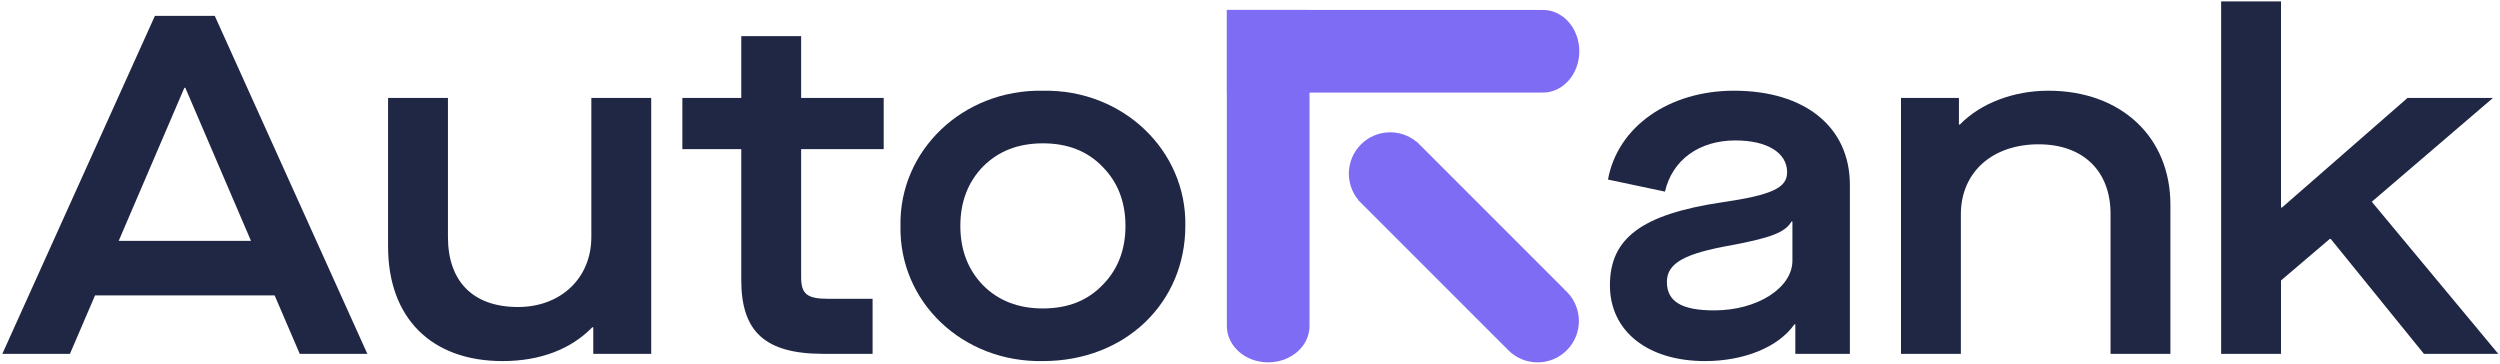
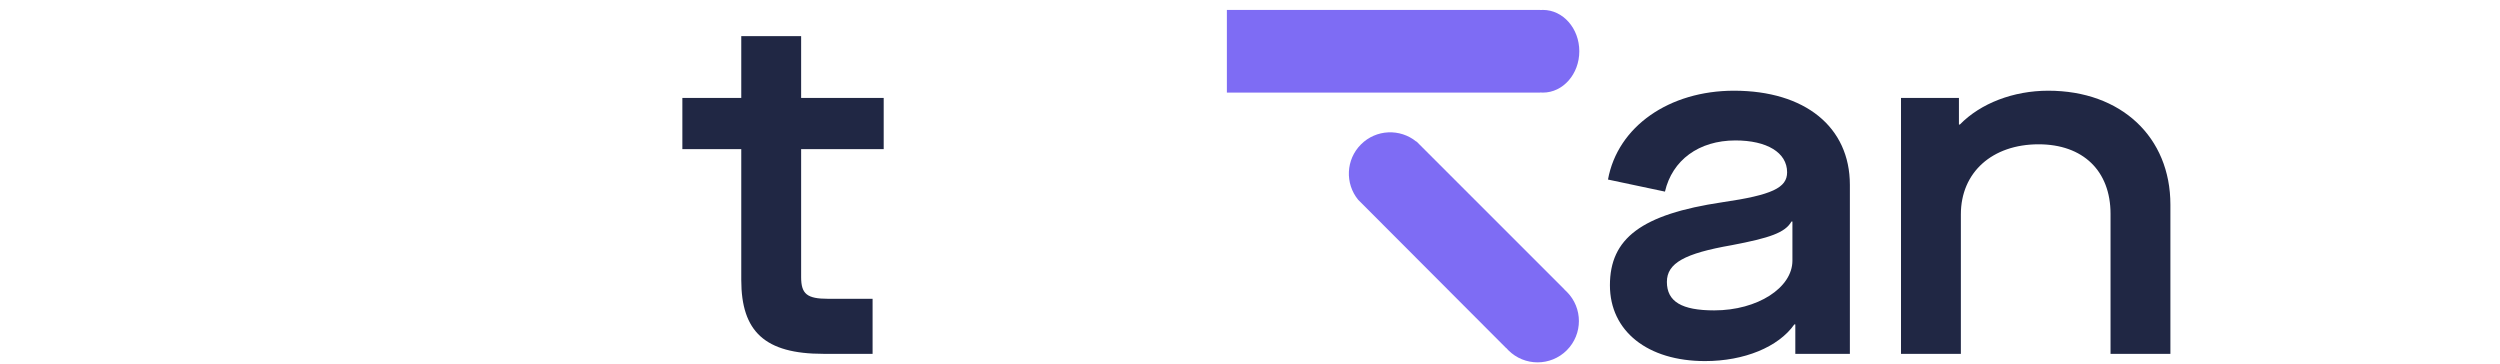
<svg xmlns="http://www.w3.org/2000/svg" width="756" height="110" viewBox="0 0 756 110" fill="none">
  <path d="M486.84 86.268C486.84 72.106 496.33 64.806 520.858 61.156C535.896 58.966 540.422 56.776 540.422 52.104C540.422 46.118 534.29 42.468 524.8 42.468C513.704 42.468 505.674 48.454 503.484 57.944L486.256 54.294C489.176 38.234 504.798 27.43 524.362 27.43C545.824 27.43 559.402 38.38 559.402 55.9V107H542.904V98.094H542.612C537.794 104.956 527.428 109.19 515.602 109.19C498.228 109.19 486.84 100.138 486.84 86.268ZM542.028 78.822V66.996H541.736C539.838 70.354 535.166 71.96 523.632 74.15C509.47 76.632 504.068 79.552 504.068 85.246C504.068 91.232 508.594 93.86 518.376 93.86C531.516 93.86 542.028 86.998 542.028 78.822Z" fill="#202744" />
  <path d="M574.862 107V29.62H592.382V37.65H592.674C598.952 31.226 608.88 27.43 619.392 27.43C641.438 27.43 656.33 41.446 656.33 61.886V107H638.226V64.66C638.226 51.666 629.904 43.636 616.472 43.636C602.456 43.636 592.966 52.104 592.966 64.806V107H574.862Z" fill="#202744" />
-   <path d="M671.673 107V0.42H689.777V62.762H690.069L728.029 29.62H753.871L717.225 61.01L755.477 107H732.993L704.815 72.252H704.523L689.777 84.808V107H671.673Z" fill="#202744" />
-   <path d="M90.644 107L83.052 89.334H28.74L21.148 107H0.708L46.844 4.8H64.948L111.084 107H90.644ZM35.894 72.836H75.898L56.042 26.554H55.75L35.894 72.836Z" fill="#202744" />
-   <path d="M117.355 74.588V29.62H135.459V71.668C135.459 85.1 143.051 92.838 156.629 92.838C169.623 92.838 178.821 84.078 178.821 71.668V29.62H196.925V107H179.405V98.97H179.113C172.689 105.54 163.491 109.19 151.957 109.19C130.495 109.19 117.355 96.196 117.355 74.588Z" fill="#202744" />
  <path d="M267.229 45.096H242.263V83.786C242.263 88.896 244.015 90.356 250.439 90.356H263.871V107H248.979C231.313 107 224.159 100.284 224.159 84.662V45.096H206.347V29.62H224.159V10.932H242.263V29.62H267.229V45.096Z" fill="#202744" />
-   <path d="M272.303 68.31C271.865 45.68 290.991 26.992 315.373 27.43C339.755 26.992 358.881 45.68 358.443 68.31C358.443 91.524 340.339 109.19 315.373 109.19C290.991 109.628 271.865 91.232 272.303 68.31ZM340.339 68.31C340.339 61.01 338.003 55.024 333.331 50.352C328.805 45.68 322.819 43.344 315.373 43.344C307.927 43.344 301.941 45.68 297.269 50.352C292.743 55.024 290.407 61.01 290.407 68.31C290.407 75.61 292.743 81.596 297.269 86.268C301.941 90.94 307.927 93.276 315.373 93.276C322.819 93.276 328.805 90.94 333.331 86.268C338.003 81.596 340.339 75.61 340.339 68.31Z" fill="#202744" />
-   <path d="M371 98.579C371 104.652 376.596 109.575 383.5 109.575C390.404 109.575 396 104.652 396 98.579C396 98.294 395.988 98.012 395.964 97.733H396L396 3L371 3L371 97.733H371.036C371.012 98.012 371 98.294 371 98.579Z" fill="#7E6CF4" />
  <path d="M465.741 3H371.008V28H465.741V27.964C466.02 27.988 466.302 28 466.586 28C472.659 28 477.582 22.404 477.582 15.5C477.582 8.596 472.659 3 466.586 3C466.302 3 466.02 3.012 465.741 3.036V3Z" fill="#7E6CF4" />
-   <path d="M428.302 42.829C423.392 38.809 416.138 39.09 411.556 43.672C406.974 48.254 406.692 55.509 410.712 60.419L410.668 60.463L455.459 105.254L455.484 105.229C455.686 105.464 455.899 105.693 456.122 105.916C461.004 110.798 468.918 110.798 473.8 105.916C478.681 101.035 478.681 93.12 473.8 88.239C473.577 88.016 473.348 87.803 473.113 87.6L473.137 87.576L429.327 43.767C429.296 43.735 429.265 43.703 429.233 43.672C429.202 43.641 429.171 43.61 429.139 43.579L428.346 42.785L428.302 42.829Z" fill="#7E6CF4" />
+   <path d="M428.302 42.829C423.392 38.809 416.138 39.09 411.556 43.672C406.974 48.254 406.692 55.509 410.712 60.419L455.459 105.254L455.484 105.229C455.686 105.464 455.899 105.693 456.122 105.916C461.004 110.798 468.918 110.798 473.8 105.916C478.681 101.035 478.681 93.12 473.8 88.239C473.577 88.016 473.348 87.803 473.113 87.6L473.137 87.576L429.327 43.767C429.296 43.735 429.265 43.703 429.233 43.672C429.202 43.641 429.171 43.61 429.139 43.579L428.346 42.785L428.302 42.829Z" fill="#7E6CF4" />
</svg>